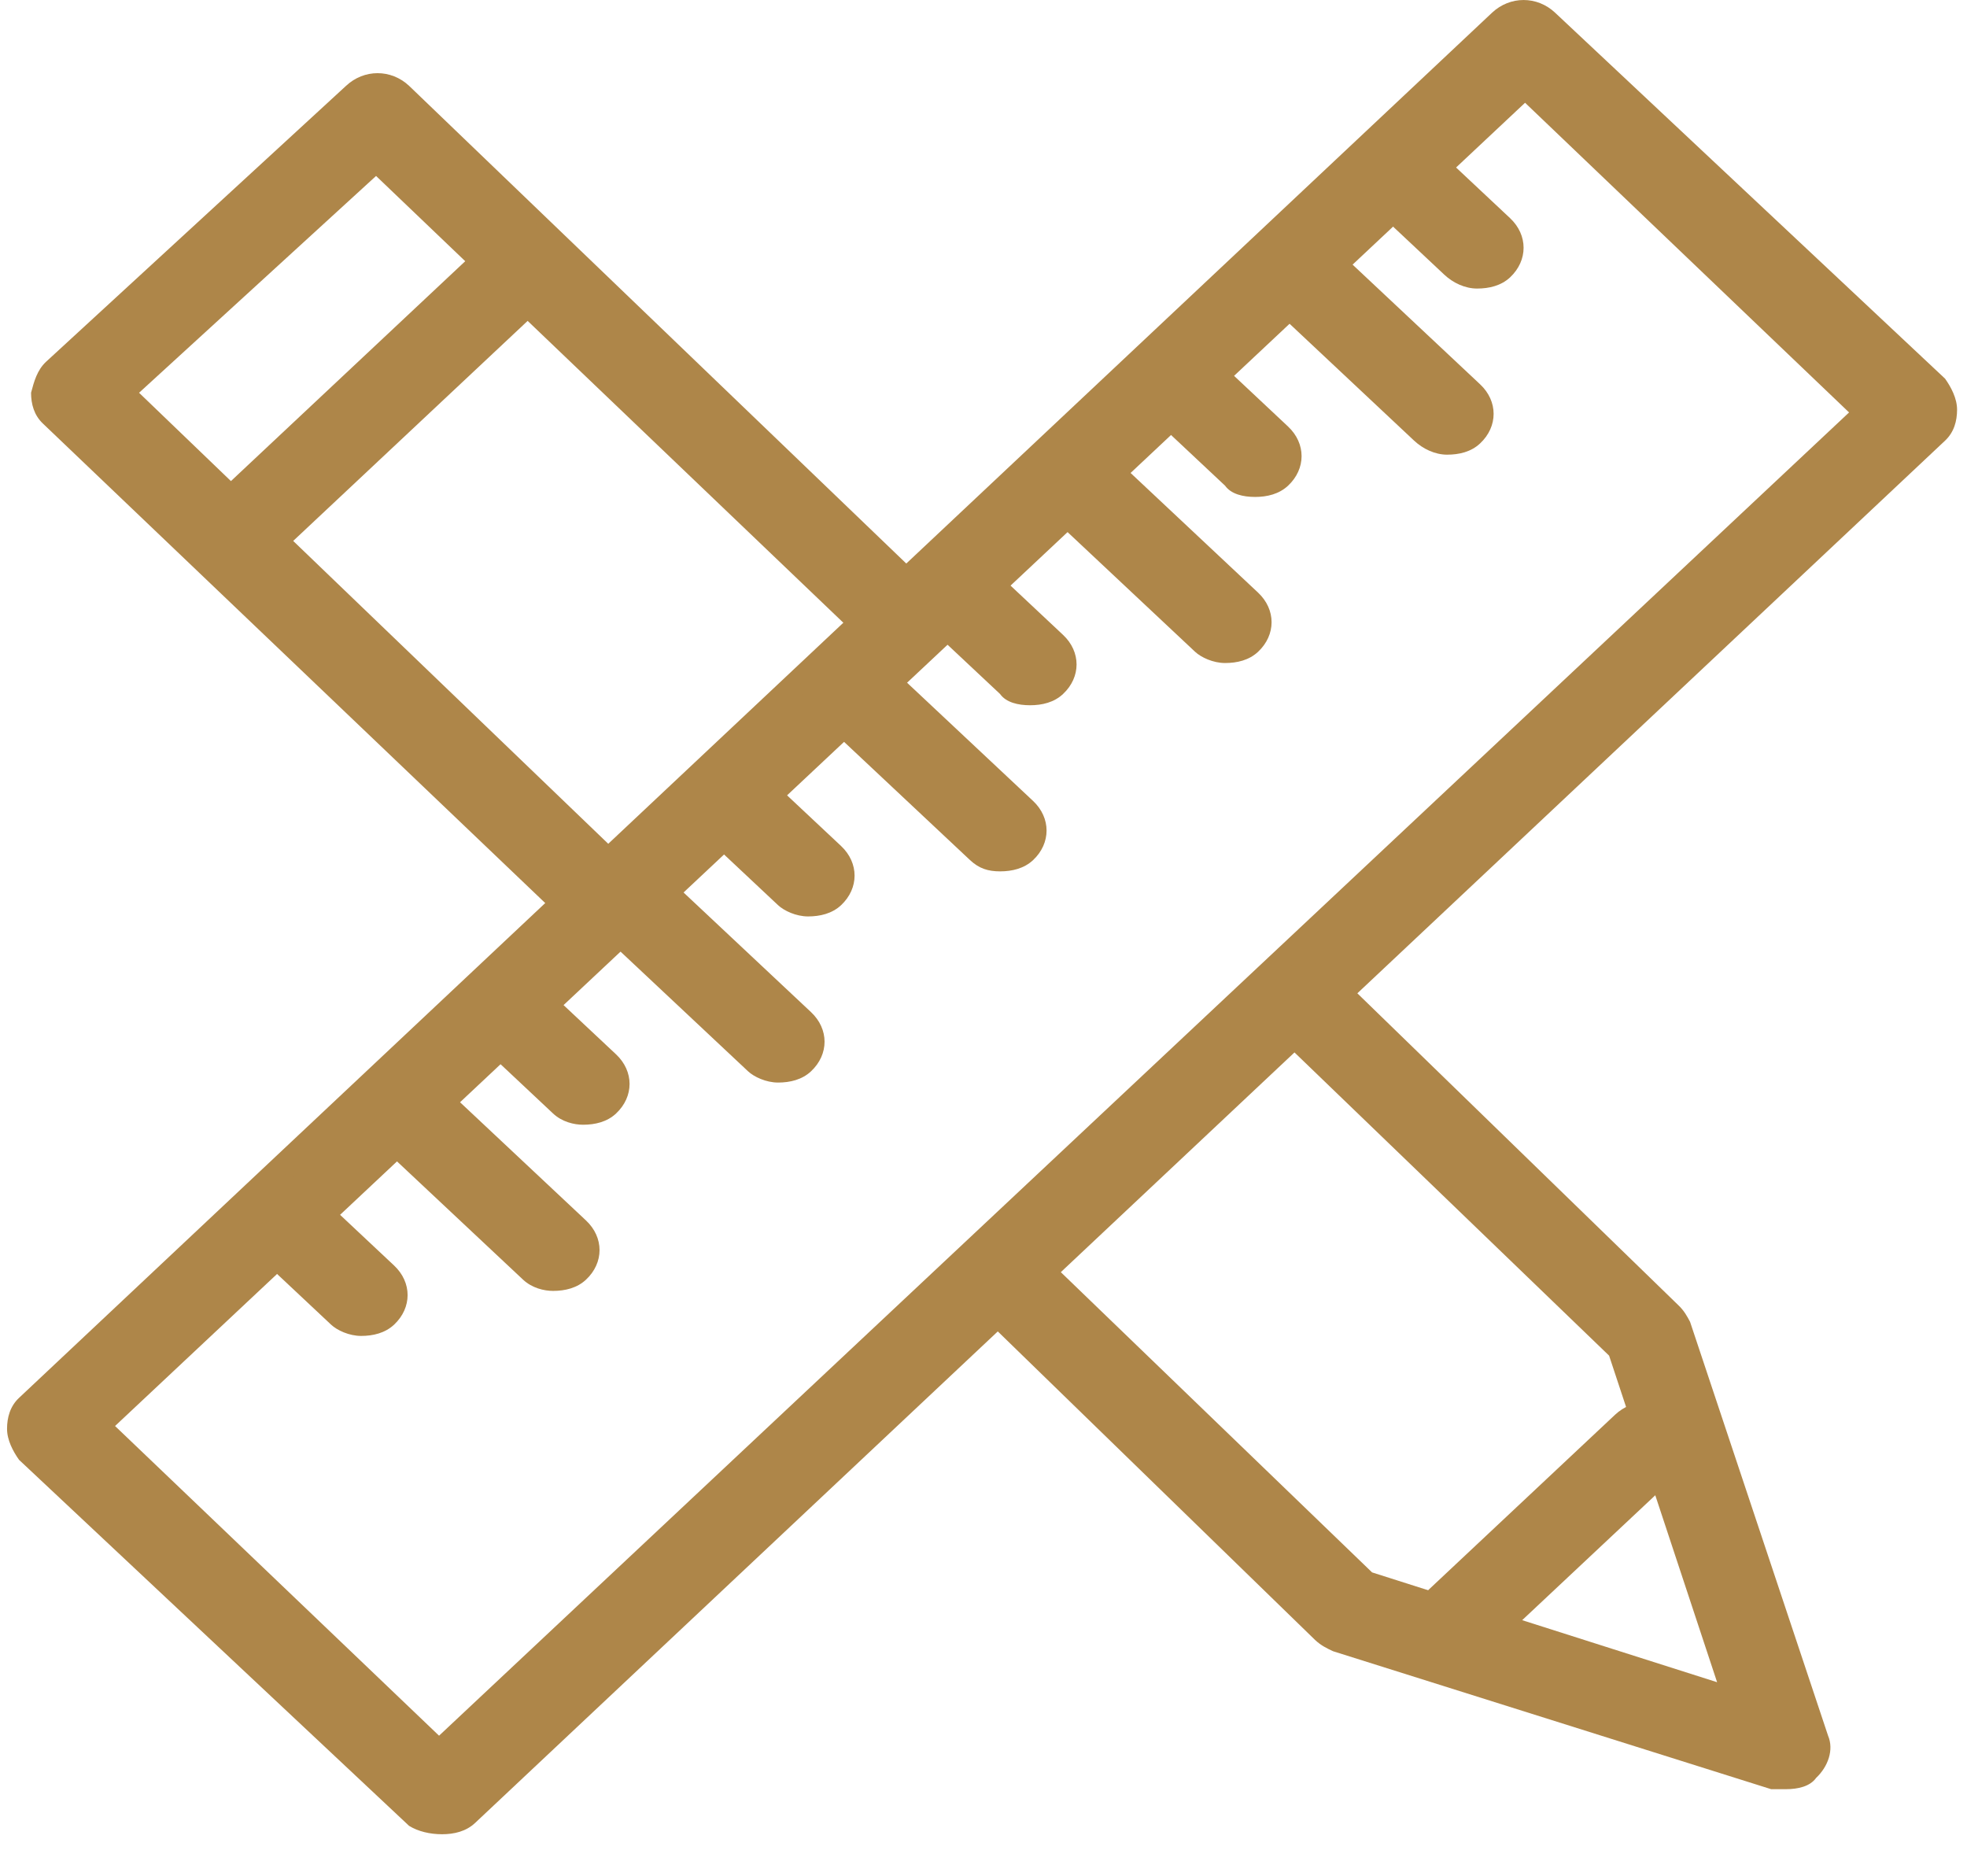
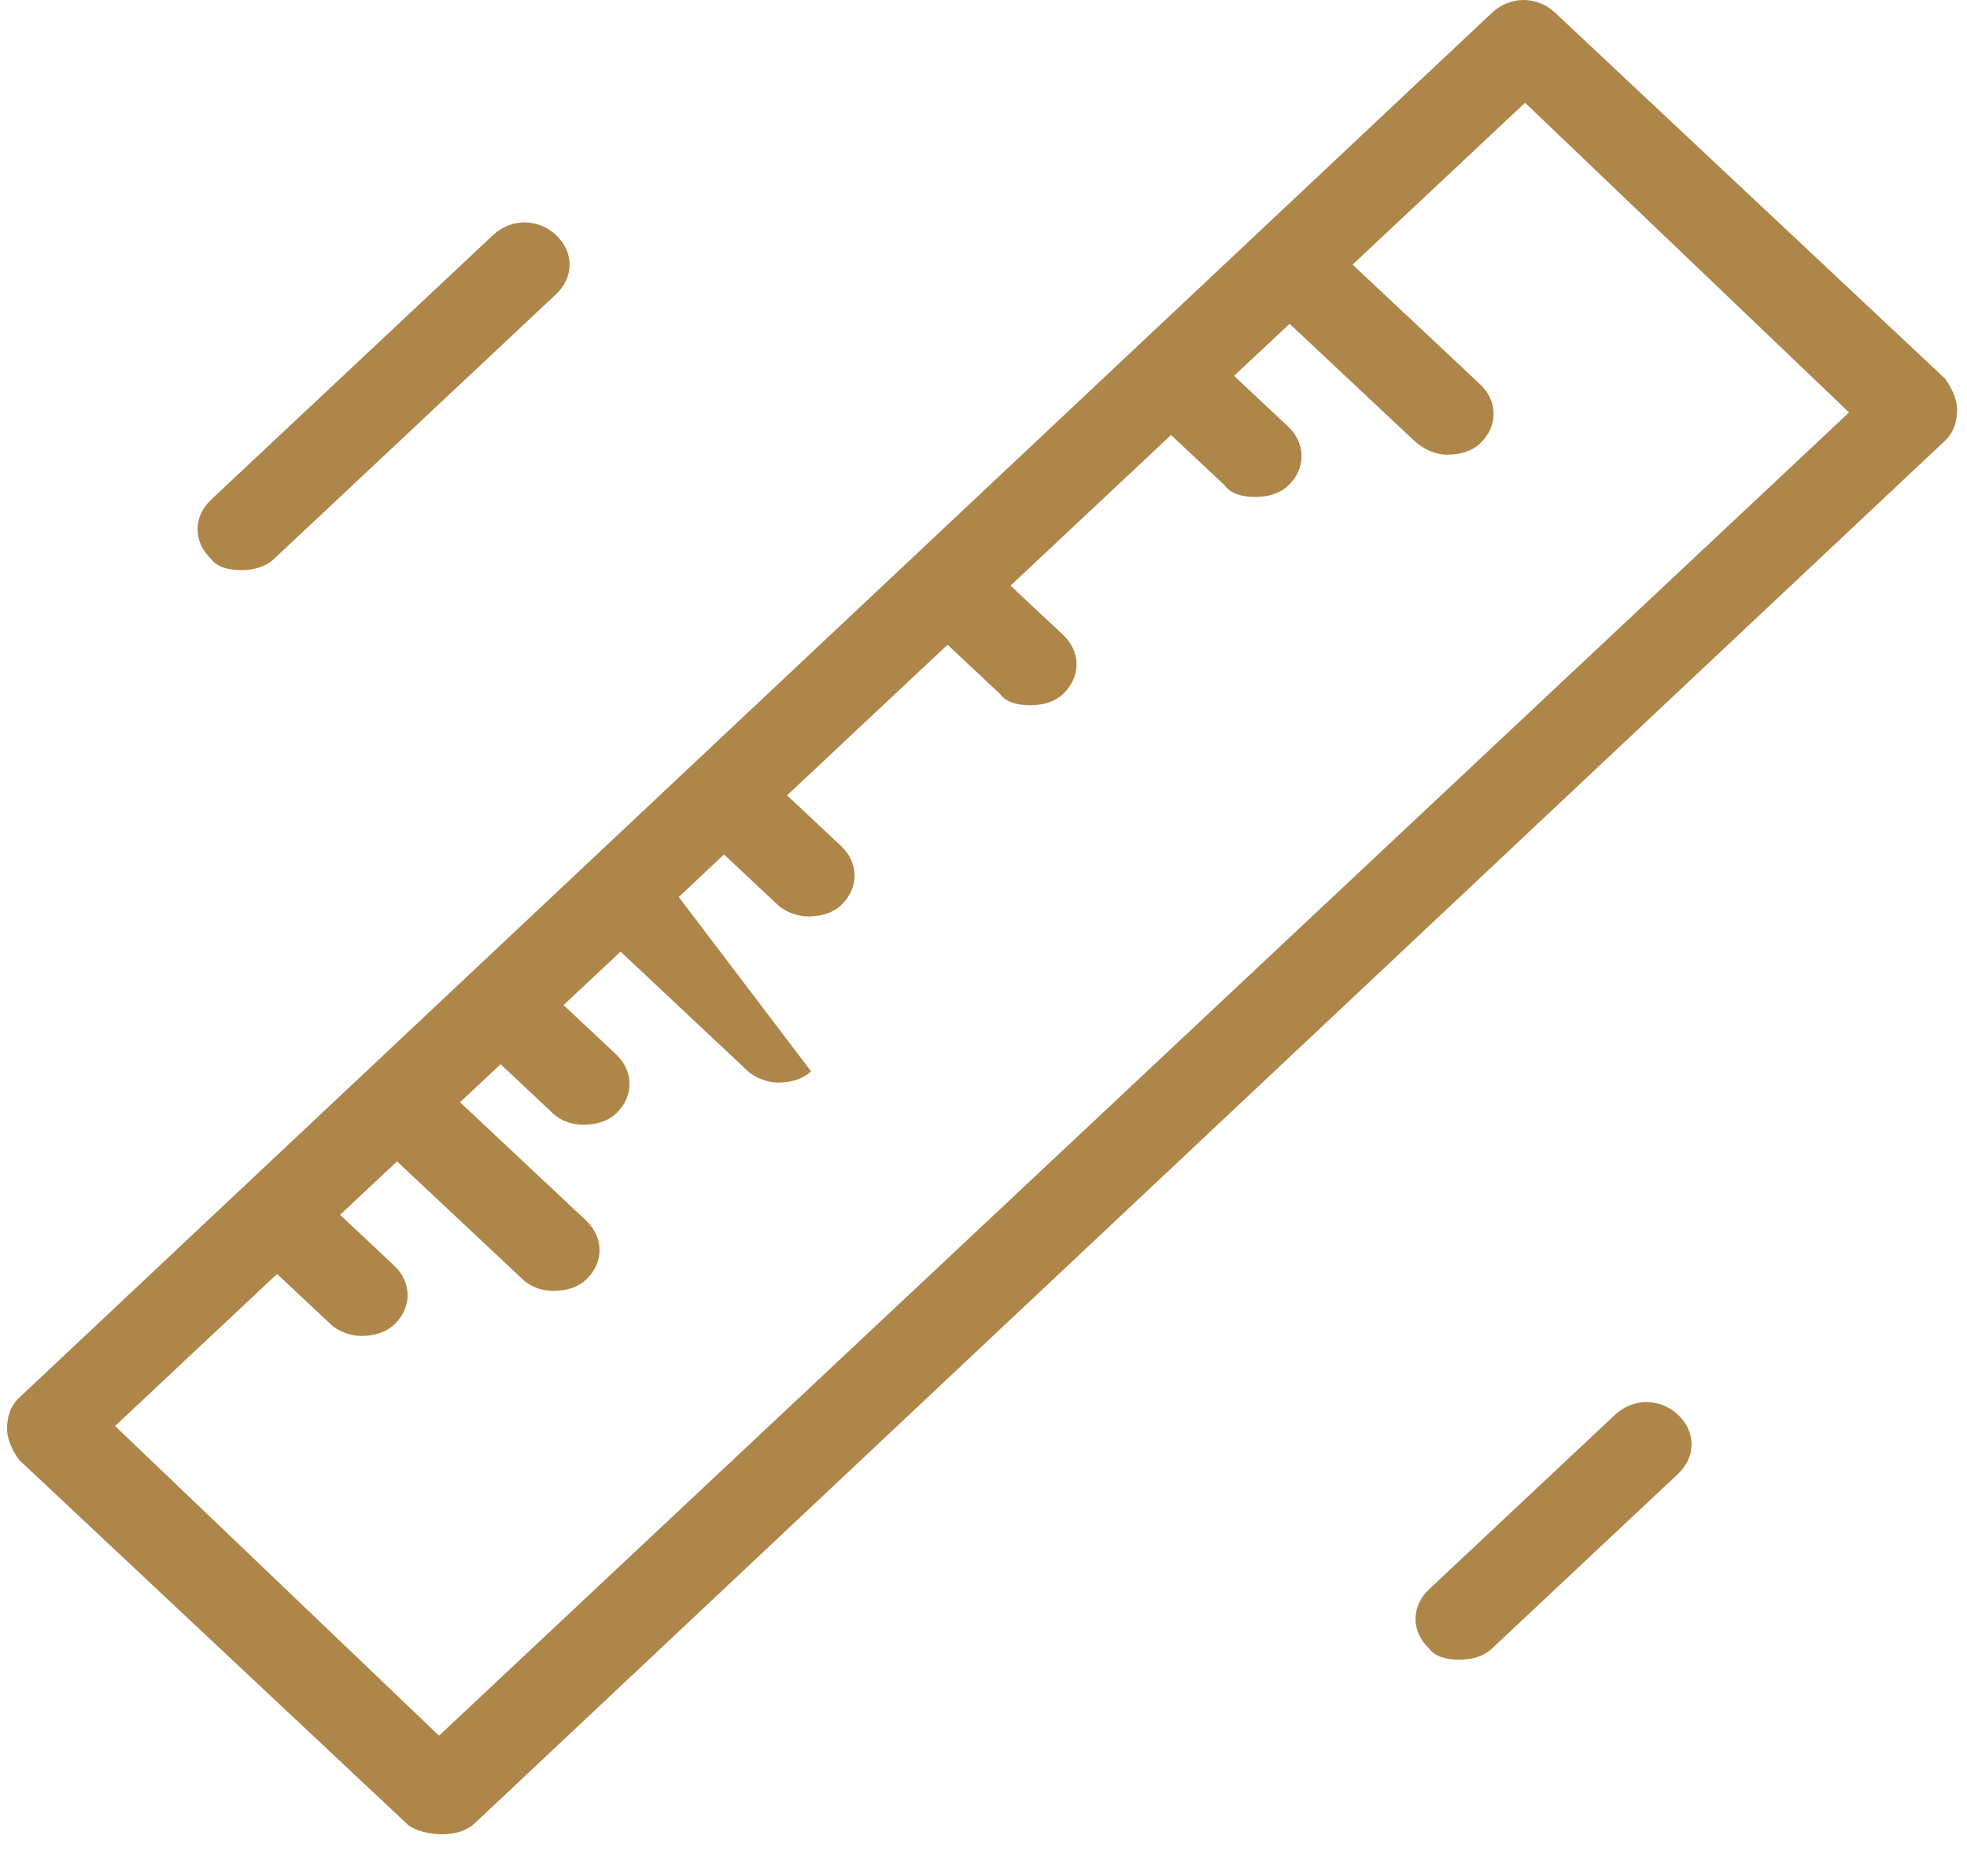
<svg xmlns="http://www.w3.org/2000/svg" width="43" height="41" viewBox="0 0 43 41" fill="none">
-   <path d="M32.29 6.307C32.552 6.307 32.815 6.246 33.012 6.062C33.405 5.692 33.405 5.139 33.012 4.769L31.175 3.046C30.782 2.677 30.192 2.677 29.798 3.046C29.404 3.415 29.404 3.969 29.798 4.338L31.569 6C31.765 6.185 32.028 6.307 32.29 6.307Z" fill="#AE8649" />
  <path d="M9.664 40.092C9.926 40.092 10.188 40.031 10.385 39.846L42.521 9.631C42.718 9.446 42.783 9.2 42.783 8.954C42.783 8.708 42.652 8.462 42.521 8.277L33.995 0.277C33.602 -0.092 33.012 -0.092 32.618 0.277L0.416 30.554C0.22 30.738 0.154 30.985 0.154 31.231C0.154 31.477 0.285 31.723 0.416 31.908L8.942 39.908C9.139 40.031 9.401 40.092 9.664 40.092L9.664 40.092ZM40.422 9.015L9.598 37.938L2.515 31.169L33.339 2.246L40.422 9.015Z" fill="#AE8649" />
  <path d="M31.635 9.938C31.897 9.938 32.16 9.877 32.356 9.692C32.75 9.323 32.75 8.769 32.356 8.4L28.946 5.2C28.552 4.831 27.962 4.831 27.568 5.2C27.175 5.569 27.175 6.123 27.568 6.492L30.913 9.631C31.11 9.815 31.373 9.938 31.635 9.938Z" fill="#AE8649" />
  <path d="M27.437 10.862C27.699 10.862 27.961 10.8 28.158 10.616C28.552 10.247 28.552 9.693 28.158 9.323L26.322 7.6C25.928 7.231 25.338 7.231 24.944 7.6C24.551 7.969 24.551 8.523 24.944 8.893L26.781 10.616C26.912 10.8 27.174 10.862 27.437 10.862Z" fill="#AE8649" />
-   <path d="M26.781 14.492C27.044 14.492 27.306 14.431 27.503 14.246C27.896 13.877 27.896 13.323 27.503 12.954L24.092 9.753C23.699 9.384 23.109 9.384 22.715 9.753C22.321 10.123 22.321 10.676 22.715 11.046L26.125 14.246C26.257 14.369 26.519 14.492 26.781 14.492Z" fill="#AE8649" />
  <path d="M22.518 15.415C22.78 15.415 23.042 15.354 23.239 15.169C23.633 14.8 23.633 14.246 23.239 13.877L21.403 12.154C21.009 11.785 20.419 11.785 20.025 12.154C19.632 12.523 19.632 13.077 20.025 13.446L21.862 15.169C21.993 15.354 22.256 15.415 22.518 15.415Z" fill="#AE8649" />
-   <path d="M21.862 19.046C22.125 19.046 22.387 18.984 22.584 18.8C22.977 18.431 22.977 17.877 22.584 17.507L19.173 14.307C18.78 13.938 18.19 13.938 17.796 14.307C17.402 14.676 17.402 15.23 17.796 15.6L21.206 18.8C21.403 18.984 21.6 19.046 21.862 19.046Z" fill="#AE8649" />
  <path d="M17.665 20.031C17.927 20.031 18.19 19.969 18.387 19.785C18.78 19.416 18.78 18.862 18.387 18.492L16.55 16.769C16.157 16.4 15.567 16.4 15.173 16.769C14.779 17.138 14.779 17.692 15.173 18.062L17.009 19.785C17.14 19.907 17.402 20.031 17.665 20.031Z" fill="#AE8649" />
-   <path d="M17.009 23.662C17.271 23.662 17.534 23.6 17.73 23.416C18.124 23.046 18.124 22.493 17.73 22.123L14.32 18.923C13.926 18.554 13.336 18.554 12.942 18.923C12.549 19.292 12.549 19.846 12.942 20.215L16.353 23.416C16.484 23.538 16.747 23.662 17.009 23.662Z" fill="#AE8649" />
+   <path d="M17.009 23.662C17.271 23.662 17.534 23.6 17.73 23.416L14.32 18.923C13.926 18.554 13.336 18.554 12.942 18.923C12.549 19.292 12.549 19.846 12.942 20.215L16.353 23.416C16.484 23.538 16.747 23.662 17.009 23.662Z" fill="#AE8649" />
  <path d="M12.746 24.584C13.008 24.584 13.271 24.523 13.468 24.338C13.861 23.969 13.861 23.416 13.468 23.046L11.631 21.323C11.238 20.954 10.648 20.954 10.254 21.323C9.86 21.692 9.86 22.246 10.254 22.615L12.09 24.338C12.287 24.523 12.55 24.584 12.746 24.584Z" fill="#AE8649" />
  <path d="M12.09 28.216C12.352 28.216 12.615 28.154 12.811 27.97C13.205 27.601 13.205 27.047 12.811 26.677L9.401 23.477C9.007 23.108 8.417 23.108 8.023 23.477C7.63 23.846 7.63 24.4 8.023 24.77L11.434 27.97C11.631 28.154 11.893 28.216 12.09 28.216Z" fill="#AE8649" />
  <path d="M7.894 29.2C8.156 29.2 8.418 29.138 8.615 28.954C9.009 28.584 9.009 28.031 8.615 27.661L6.779 25.938C6.385 25.569 5.795 25.569 5.401 25.938C5.008 26.307 5.008 26.861 5.401 27.23L7.238 28.954C7.369 29.077 7.632 29.2 7.894 29.2Z" fill="#AE8649" />
-   <path d="M39.045 39.107C39.307 39.107 39.57 39.046 39.701 38.861C39.963 38.615 40.094 38.246 39.963 37.938L36.946 28.892C36.881 28.769 36.815 28.646 36.684 28.523L29.273 21.323C28.88 20.954 28.289 20.954 27.895 21.323C27.502 21.692 27.502 22.246 27.895 22.615L35.176 29.631L37.537 36.769L29.995 34.369L22.912 27.538C22.518 27.169 21.928 27.169 21.534 27.538C21.141 27.908 21.141 28.461 21.534 28.831L28.749 35.846C28.88 35.969 29.011 36.031 29.142 36.092L38.718 39.107H39.045L39.045 39.107Z" fill="#AE8649" />
-   <path d="M13.14 20.461C13.402 20.461 13.665 20.4 13.796 20.215C14.189 19.846 14.189 19.292 13.796 18.923L3.04 8.585L8.221 3.846L18.649 13.815C19.042 14.184 19.632 14.184 20.026 13.815C20.42 13.446 20.42 12.892 20.026 12.523L8.943 1.876C8.549 1.507 7.959 1.507 7.565 1.876L1.007 7.907C0.81 8.092 0.745 8.338 0.679 8.584C0.679 8.83 0.744 9.076 0.941 9.261L12.418 20.215C12.615 20.4 12.877 20.461 13.14 20.461Z" fill="#AE8649" />
  <path d="M5.27 12.461C5.532 12.461 5.794 12.4 5.991 12.216L12.156 6.431C12.55 6.062 12.55 5.508 12.156 5.138C11.763 4.769 11.172 4.769 10.779 5.138L4.614 10.923C4.22 11.292 4.22 11.846 4.614 12.216C4.745 12.4 5.007 12.461 5.27 12.461Z" fill="#AE8649" />
  <path d="M31.896 36.277C32.158 36.277 32.421 36.216 32.617 36.031L36.683 32.216C37.077 31.847 37.077 31.293 36.683 30.923C36.29 30.554 35.7 30.554 35.306 30.923L31.24 34.739C30.846 35.108 30.846 35.661 31.24 36.031C31.371 36.215 31.633 36.277 31.896 36.277Z" fill="#AE8649" />
</svg>